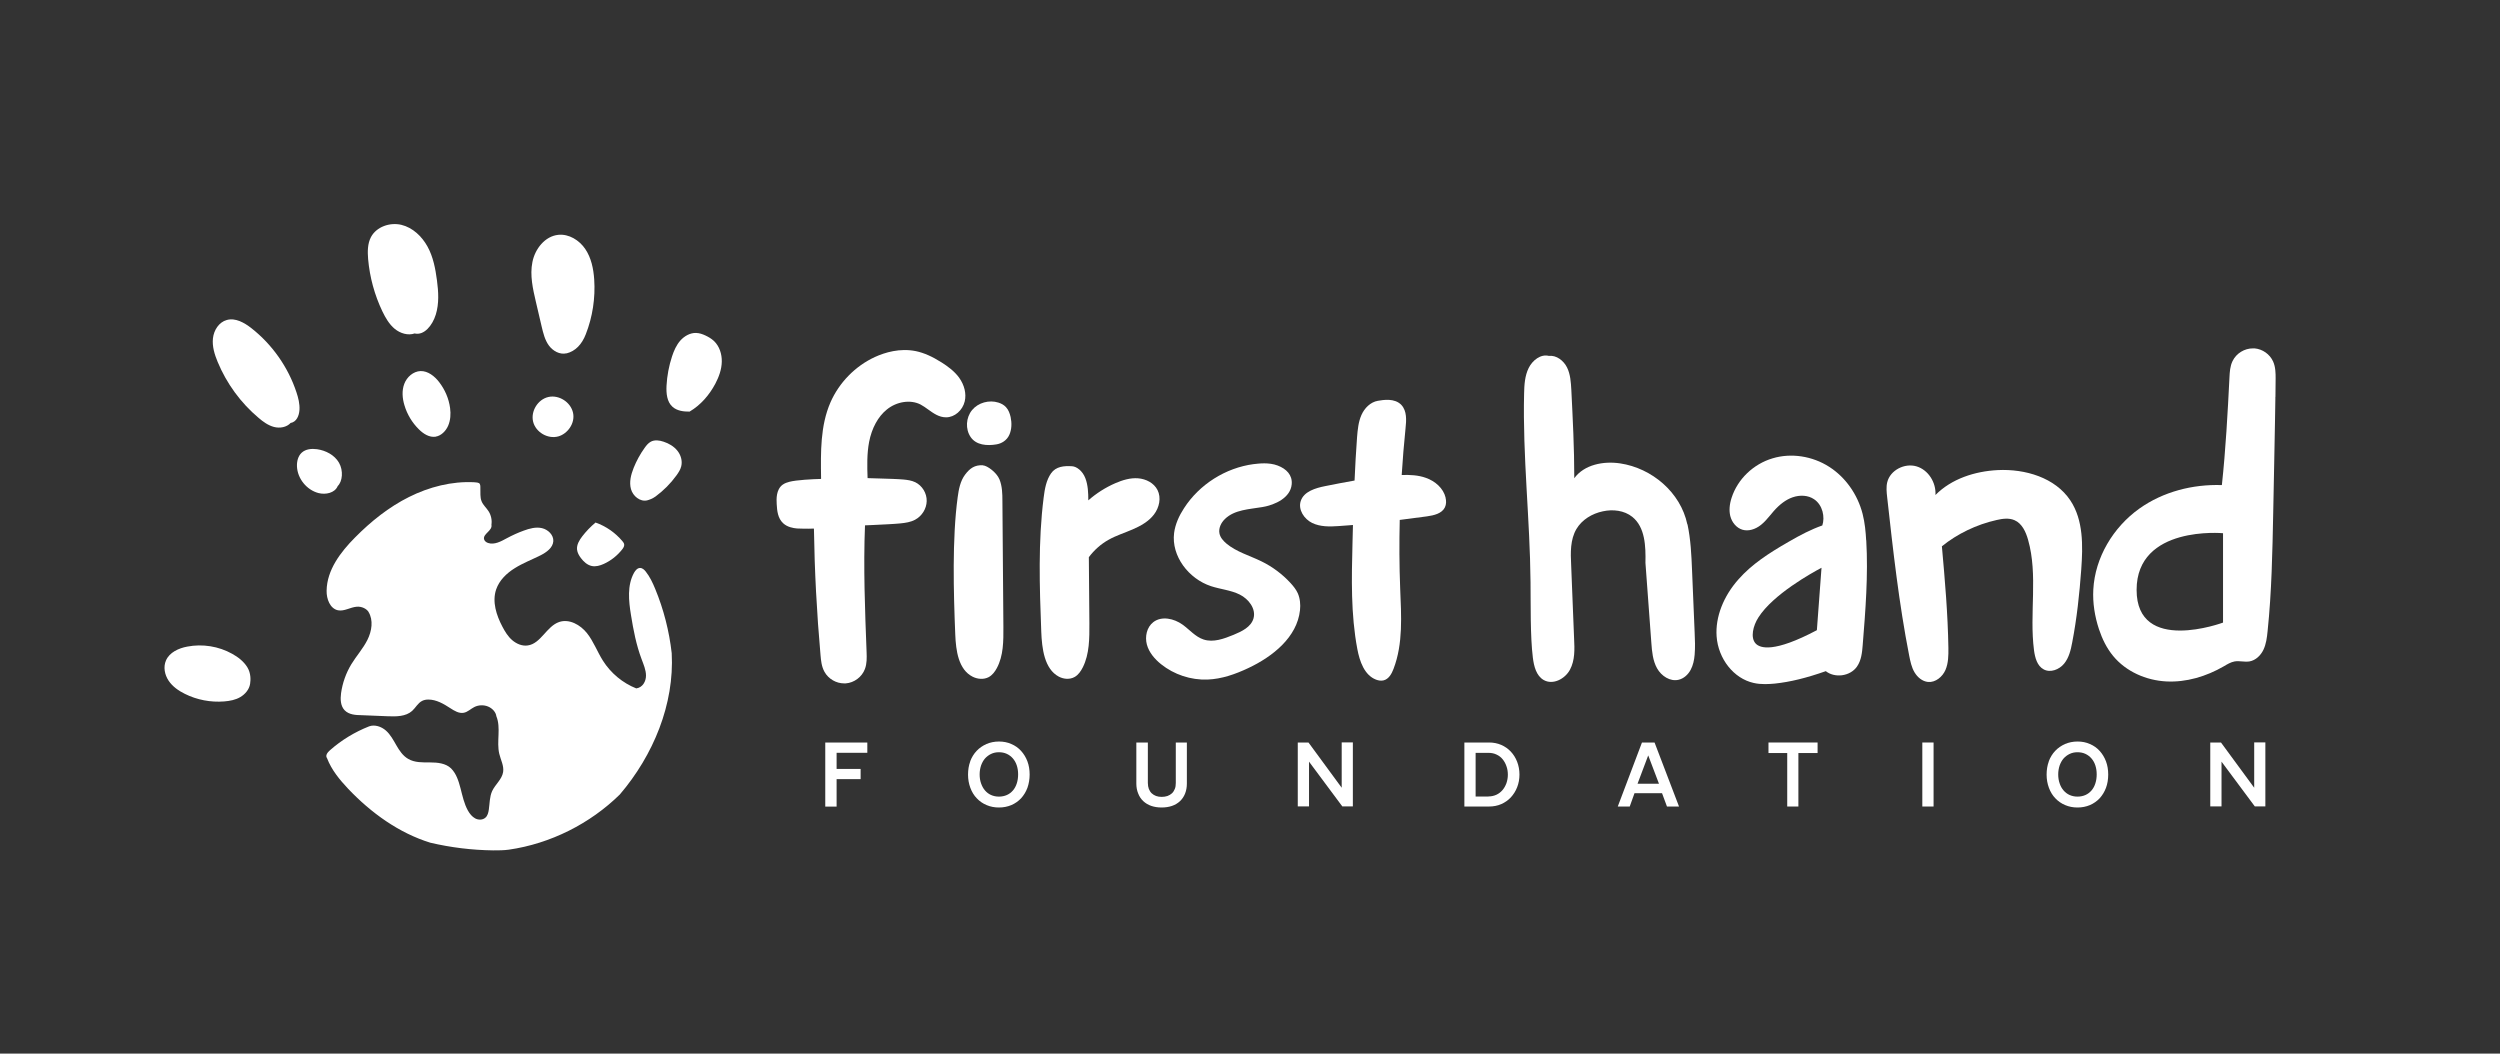
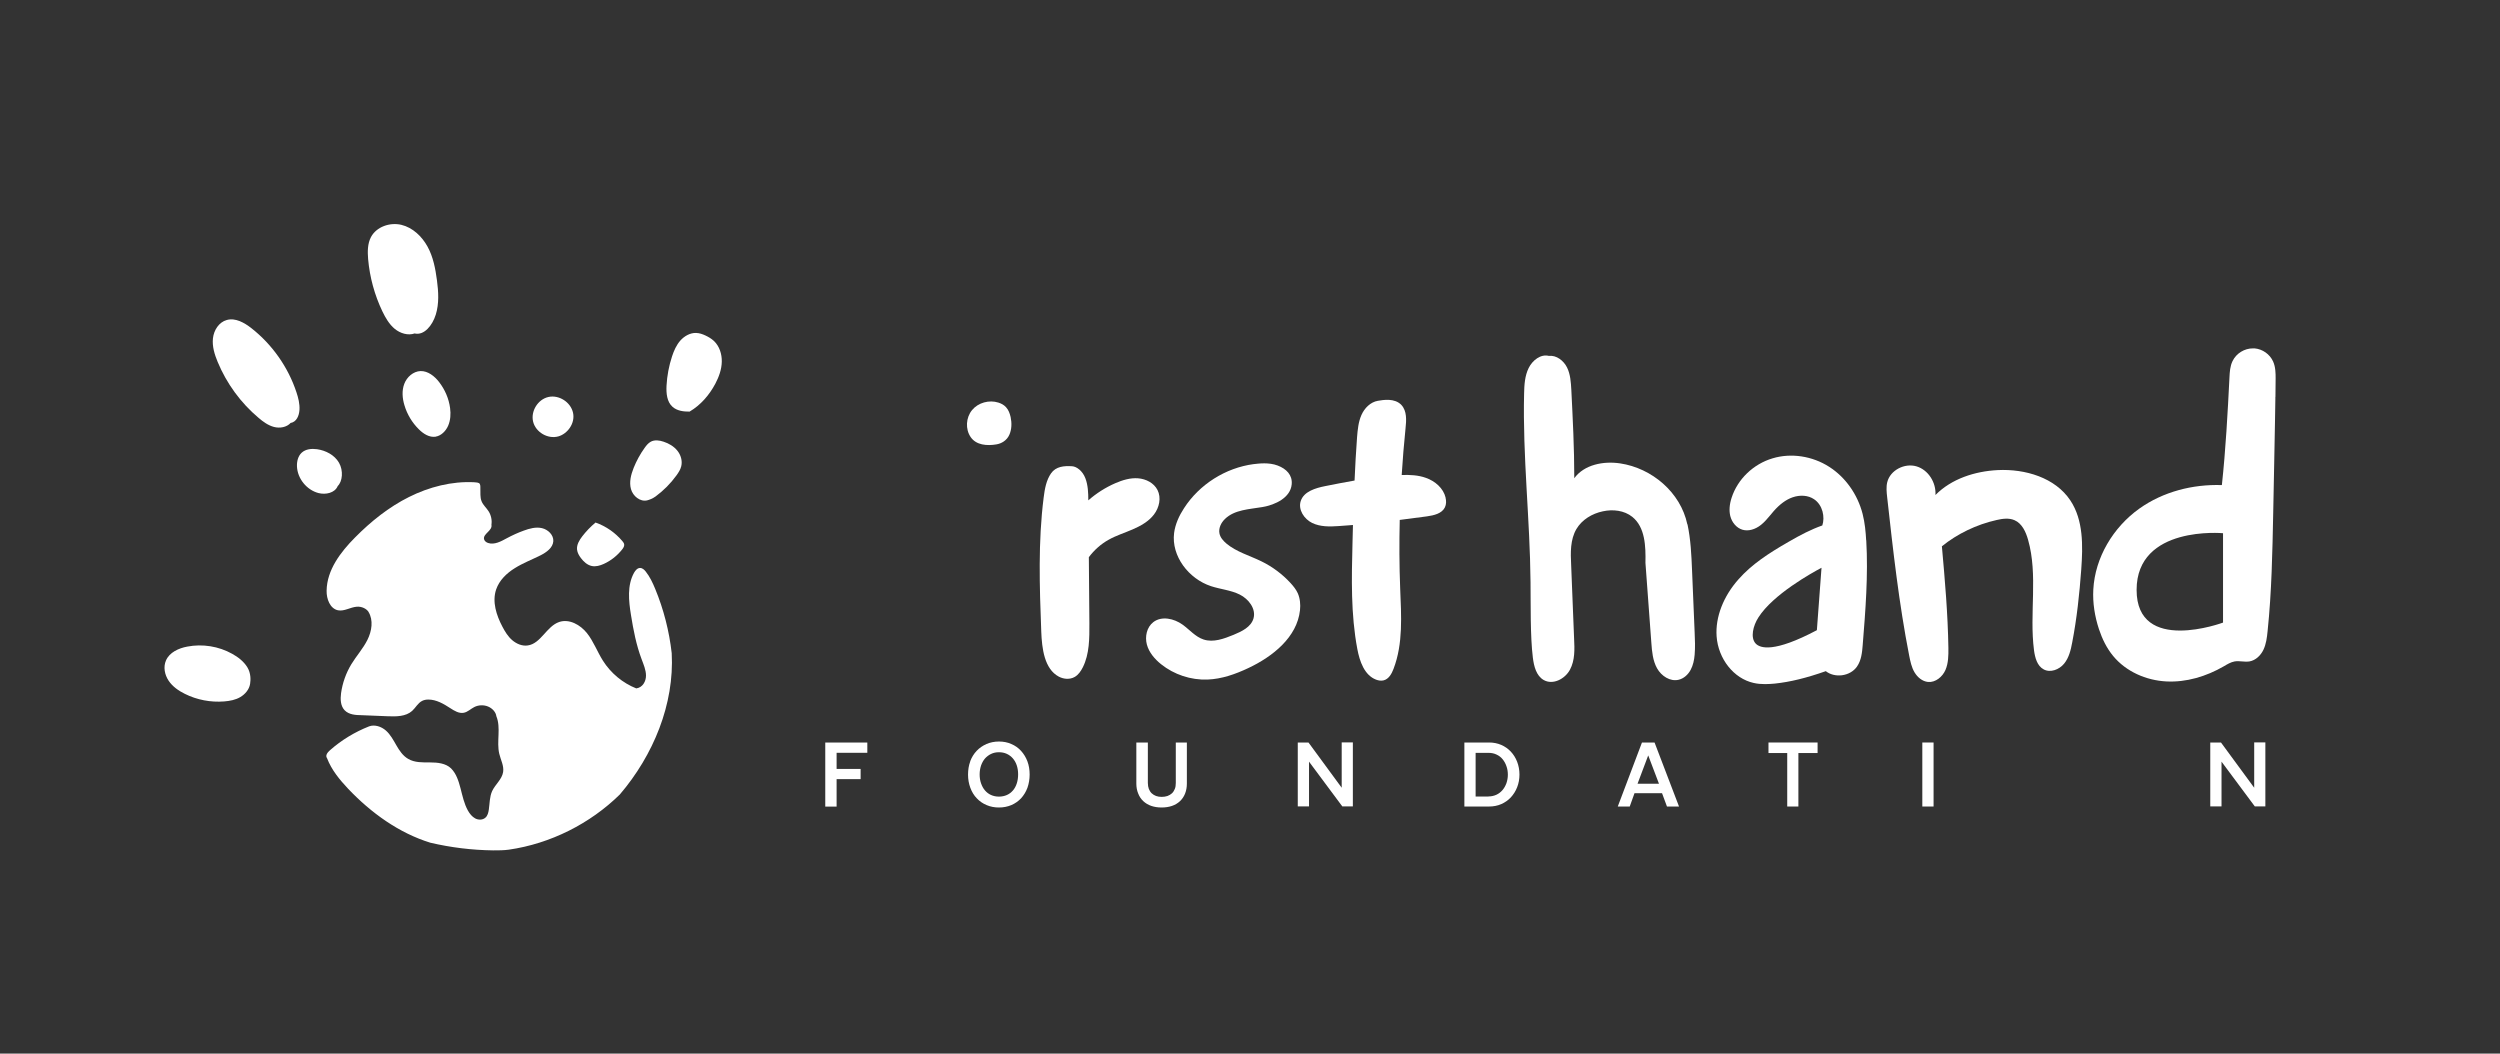
<svg xmlns="http://www.w3.org/2000/svg" id="Layer_1" data-name="Layer 1" viewBox="0 0 280 118">
  <rect x="0" y="0" width="280" height="118" fill="#333333" stroke="none" />
  <defs>
    <style>
      .cls-1 {
        fill: #fff;
      }
    </style>
  </defs>
  <g>
    <path class="cls-1" d="M41.27,68.53c.57.93.37,2.16-.12,3.14-.49.98-1.24,1.8-1.81,2.74-.59.98-.98,2.08-1.14,3.22-.09.67-.07,1.42.39,1.91.5.53,1.31.55,1.88.56.98.04,1.97.08,2.95.12.96.04,2.03.04,2.74-.6.39-.35.64-.88,1.12-1.12.21-.11.46-.15.7-.15.89,0,1.71.48,2.46.97.45.29.96.61,1.5.51.44-.08.78-.44,1.18-.64.47-.24,1.05-.26,1.54-.06s.88.64.93,1.08c.54,1.31,0,2.84.33,4.22.16.68.54,1.34.43,2.04-.13.82-.88,1.38-1.23,2.13-.29.64-.27,1.36-.37,2.06-.05.34-.13.71-.4.93-.3.26-.78.26-1.13.07s-.61-.52-.81-.87c-.86-1.54-.73-3.56-1.89-4.73-.6-.58-1.52-.67-2.36-.67s-1.73.03-2.45-.4c-.59-.34-.98-.93-1.32-1.52s-.66-1.2-1.17-1.65-1.26-.7-1.88-.47c-1.6.63-3.1,1.54-4.39,2.68-.26.23-.55.58-.32.89.5,1.31,1.41,2.41,2.37,3.43,2.56,2.69,5.67,4.94,9.19,6.03,2.3.54,4.66.83,7.03.86.6,0,1.2,0,1.77-.08,4.67-.67,9.11-2.92,12.43-6.18,3.75-4.39,6.12-10.11,5.81-15.83-.28-2.47-.9-4.9-1.85-7.2-.28-.68-.6-1.36-1.06-1.94-.16-.2-.37-.4-.63-.4-.31,0-.53.28-.68.54-.78,1.41-.6,3.15-.34,4.74.27,1.68.59,3.35,1.19,4.94.22.6.49,1.2.49,1.84s-.37,1.33-1.09,1.43c-1.53-.61-2.85-1.71-3.73-3.1-.64-1.01-1.05-2.16-1.79-3.09s-1.98-1.63-3.11-1.25c-1.42.48-2.05,2.43-3.53,2.63-.62.09-1.25-.18-1.73-.59s-.81-.96-1.1-1.51c-.68-1.29-1.17-2.8-.7-4.18.35-1.02,1.17-1.81,2.09-2.38.91-.57,1.93-.96,2.89-1.44.66-.34,1.37-.84,1.42-1.58.04-.7-.59-1.3-1.27-1.46s-1.4.04-2.05.28c-.64.23-1.27.52-1.87.84-.66.36-1.41.78-2.12.54-.2-.07-.38-.2-.44-.4-.18-.62.96-.96.82-1.64.08-.52-.04-1.07-.32-1.51-.24-.38-.61-.69-.78-1.11-.19-.45-.12-.97-.14-1.46,0-.21.02-.5-.17-.59-.13-.06-.19-.06-.51-.09-2.52-.13-5.05.52-7.31,1.65-2.26,1.13-4.26,2.73-6.04,4.53-1.63,1.64-3.16,3.65-3.19,5.97-.02.92.38,2,1.27,2.19.7.14,1.38-.34,2.1-.4.59-.05,1.13.25,1.34.6Z" />
    <path class="cls-1" d="M66.69,58.52c1.17.41,2.22,1.14,3.02,2.09.09.11.19.23.2.38.02.19-.09.36-.2.51-.55.71-1.27,1.29-2.09,1.66-.42.19-.9.33-1.35.23-.5-.11-.9-.48-1.21-.89-.21-.28-.39-.59-.43-.94-.06-.55.26-1.07.59-1.5.42-.54.89-1.04,1.47-1.53Z" />
    <path class="cls-1" d="M72.49,56.04c-.79.19-1.6-.47-1.82-1.26s0-1.62.3-2.38c.32-.79.73-1.55,1.23-2.24.19-.27.4-.53.69-.69.43-.23.96-.16,1.43,0,.59.19,1.15.52,1.54,1s.59,1.14.44,1.75c-.09.38-.31.71-.54,1.03-.65.9-1.44,1.69-2.33,2.35-.34.25-.73.39-.95.44Z" />
    <path class="cls-1" d="M77.25,46.1c-.68.01-1.42-.08-1.93-.54-.63-.56-.71-1.51-.67-2.35.06-1.12.27-2.24.62-3.3.21-.64.49-1.27.93-1.77.45-.5,1.09-.87,1.76-.85.37.01.72.13,1.06.29.34.16.66.35.93.6.63.59.91,1.48.89,2.34s-.32,1.69-.72,2.45c-.68,1.28-1.65,2.4-2.87,3.12Z" />
    <path class="cls-1" d="M62.52,48.88c-1.17.32-2.52-.47-2.81-1.65s.54-2.51,1.72-2.77c1.18-.26,2.49.58,2.75,1.77s-.63,2.37-1.66,2.65Z" />
-     <path class="cls-1" d="M63.45,39.57c-.75.18-1.53-.26-1.98-.88s-.63-1.39-.81-2.14c-.21-.91-.43-1.83-.64-2.74-.34-1.46-.69-2.98-.39-4.46.29-1.48,1.41-2.9,2.9-3.05,1.19-.12,2.35.6,3.02,1.59s.92,2.21,1,3.4c.14,2.08-.18,4.2-.94,6.14-.44,1.14-1.16,1.9-2.16,2.15Z" />
    <path class="cls-1" d="M46.46,37.34c-.76.27-1.63,0-2.25-.51s-1.03-1.23-1.38-1.95c-.88-1.84-1.42-3.83-1.6-5.86-.07-.84-.07-1.73.32-2.47.62-1.16,2.12-1.67,3.4-1.37,1.28.31,2.31,1.3,2.94,2.45s.88,2.47,1.05,3.77c.17,1.28.25,2.6-.13,3.83-.38,1.23-1.31,2.36-2.36,2.12Z" />
    <path class="cls-1" d="M48.8,48.91c-.71.11-1.38-.32-1.89-.83-.75-.74-1.31-1.67-1.61-2.68-.24-.78-.31-1.65-.02-2.41.29-.77,1.01-1.4,1.82-1.43.83-.02,1.57.57,2.08,1.23.65.84,1.09,1.85,1.23,2.91.09.67.05,1.37-.22,1.99s-.81,1.12-1.38,1.21Z" />
    <path class="cls-1" d="M32.56,47.36c-.45.5-1.22.63-1.87.46s-1.22-.58-1.73-1.02c-2-1.68-3.58-3.85-4.58-6.26-.35-.84-.63-1.74-.53-2.65s.67-1.81,1.55-2.05c.97-.27,1.97.3,2.76.92,2.33,1.83,4.11,4.36,5.04,7.17.21.63.38,1.3.34,1.97s-.33,1.35-.98,1.47Z" />
    <path class="cls-1" d="M37.82,54.45c-.33.77-1.35.98-2.16.77-1.32-.35-2.35-1.63-2.4-2.99-.02-.56.12-1.15.53-1.53.45-.41,1.11-.47,1.71-.39.99.14,1.97.65,2.47,1.52s.4,2.1-.16,2.62Z" />
    <path class="cls-1" d="M28.01,76.6c-.1.62-.55,1.15-1.09,1.47-.54.32-1.18.44-1.81.49-1.51.12-3.05-.17-4.41-.85-.71-.35-1.38-.82-1.82-1.48s-.61-1.53-.29-2.26c.39-.9,1.41-1.37,2.38-1.55,1.71-.33,3.52-.04,5.04.81.67.37,1.3.86,1.7,1.52s.37,1.41.3,1.85Z" />
  </g>
  <g>
-     <path class="cls-1" d="M107.44,42.32c-.56-.77-1.34-1.32-1.97-1.72-1.07-.68-1.99-1.08-2.88-1.27-1.81-.37-3.49.15-4.59.65-2.2,1.01-4.02,2.87-4.99,5.09-1.14,2.62-1.09,5.57-1.05,8.42v.15c-.95.02-2.78.12-3.54.32-.24.06-.52.15-.77.33-.74.55-.69,1.63-.66,2.15.04.79.13,1.61.72,2.16.47.44,1.12.55,1.56.59.01,0,1.18.05,1.89.01.07,4.72.32,9.49.74,14.19.05.57.11,1.27.45,1.87.44.78,1.3,1.28,2.19,1.28.06,0,.12,0,.18,0,.95-.07,1.82-.72,2.15-1.61.23-.61.21-1.27.19-1.85-.18-4.69-.37-9.54-.18-14.24.26-.01.58-.03.92-.04,1.06-.05,2.38-.11,3.05-.18.58-.06,1.14-.14,1.64-.41.77-.41,1.28-1.23,1.3-2.09.02-.88-.5-1.73-1.28-2.11-.42-.2-.88-.26-1.28-.3-.63-.06-1.75-.09-2.74-.12-.5-.01-.96-.03-1.32-.04-.05-1.35-.08-2.73.17-4.05.3-1.55,1-2.84,1.98-3.63,1.11-.91,2.68-1.14,3.79-.56.28.15.55.34.84.55.6.43,1.22.88,2,.88h.02c.95,0,1.84-.78,2.08-1.79.2-.85-.03-1.81-.62-2.64Z" />
-     <path class="cls-1" d="M110.08,52.11c-.9-.05-1.45.33-1.99,1.05s-.71,1.64-.83,2.53c-.63,4.64-.46,10.7-.27,15.38.07,1.79.35,3.93,1.96,4.73.55.27,1.23.33,1.78.04.41-.22.7-.61.92-1.02.74-1.38.74-3.02.73-4.59-.04-4.25-.07-9.86-.11-14.11,0-.82-.02-1.67-.33-2.43s-1.35-1.54-1.85-1.57Z" />
    <path class="cls-1" d="M111.61,49.77c-1.07.18-2.27.09-2.89-.81s-.54-2.19.15-3.03,1.92-1.17,2.95-.84c.32.1.62.26.85.51.28.3.43.71.52,1.11.14.66.13,1.38-.15,2s-.87.97-1.44,1.06Z" />
    <path class="cls-1" d="M129.64,54.88c-.4-.79-1.29-1.24-2.17-1.31-.88-.07-1.75.2-2.56.55-1.1.48-2.12,1.13-3.02,1.92,0-.84-.03-1.7-.33-2.48-.31-.82-.98-1.31-1.48-1.34-.91-.06-1.82.02-2.36.79-.54.77-.71,1.75-.83,2.71-.63,4.96-.46,9.99-.27,15,.07,1.92.35,4.2,1.96,5.06.55.29,1.23.35,1.78.04.41-.23.7-.65.92-1.09.74-1.48.74-3.24.73-4.91-.02-2.47-.04-4.95-.06-7.42.6-.79,1.35-1.47,2.22-1.95.85-.48,1.8-.77,2.69-1.16.9-.39,1.78-.88,2.38-1.66s.84-1.88.4-2.75Z" />
    <path class="cls-1" d="M140.41,51.98c-3.15.42-6.08,2.27-7.8,4.94-.55.84-.98,1.78-1.11,2.77-.33,2.6,1.64,5.14,4.13,5.96,1.06.35,2.21.44,3.22.94,1,.5,1.85,1.6,1.54,2.68-.28.96-1.31,1.45-2.23,1.83-1.08.44-2.27.89-3.37.52-.91-.3-1.56-1.1-2.34-1.66-.96-.69-2.35-1-3.28-.28-.73.56-.96,1.62-.72,2.51s.88,1.63,1.59,2.2c1.46,1.17,3.34,1.79,5.21,1.72,1.58-.06,3.11-.6,4.55-1.28,2.75-1.29,5.48-3.47,5.8-6.49.07-.64.01-1.31-.25-1.9-.19-.42-.49-.79-.81-1.14-.92-1-2.03-1.83-3.26-2.43-1.32-.65-2.8-1.05-3.93-2-.35-.3-.68-.67-.77-1.12-.12-.59.18-1.21.62-1.63,1.07-1.04,2.72-1.08,4.19-1.33s3.14-1.06,3.28-2.54c.1-1.04-.59-1.74-1.57-2.11s-2.08-.23-2.67-.16Z" />
    <path class="cls-1" d="M161.91,55.74c-.25-1.06-1.18-1.86-2.21-2.22-.86-.31-1.79-.35-2.71-.32.11-1.74.25-3.49.43-5.23.1-.91.16-1.94-.46-2.61-.75-.8-2.04-.57-2.64-.47-.83.14-1.5.82-1.84,1.59-.34.77-.42,1.63-.49,2.48-.12,1.62-.21,3.24-.28,4.86-1.09.19-2.18.4-3.27.62-1.11.22-2.41.6-2.76,1.68-.31.96.38,2.01,1.28,2.45.91.44,1.96.42,2.96.35.51-.03,1.05-.08,1.61-.12-.02.66-.04,1.32-.05,1.98-.1,3.98-.2,8,.54,11.91.26,1.38.79,2.93,2.1,3.43.27.1.56.15.84.08.58-.14.91-.74,1.12-1.3,1.08-2.83.86-5.95.74-8.98-.1-2.56-.11-5.12-.05-7.69,1.01-.13,2.04-.26,3.06-.4.77-.11,1.66-.31,2-1.01.16-.33.16-.73.07-1.09Z" />
    <g>
      <path class="cls-1" d="M189,58.73c.36,1.69.44,3.43.51,5.16.1,2.19.2,4.76.29,6.94.04.83.07,1.67,0,2.5-.05.59-.17,1.18-.45,1.7s-.75.96-1.33,1.1c-.96.24-1.95-.42-2.43-1.28s-.57-1.88-.64-2.86c-.22-2.86-.44-6.09-.66-8.95.04-1.86-.03-3.99-1.47-5.15-.91-.73-2.18-.87-3.31-.62-1.19.25-2.33.93-2.95,1.98-.7,1.19-.66,2.65-.59,4.03.11,2.37.22,5.87.33,8.25.06,1.18.1,2.42-.46,3.47s-1.92,1.75-2.95,1.16c-.83-.48-1.09-1.54-1.21-2.5-.3-2.43-.23-6.02-.26-8.46-.06-7.04-.89-14.08-.72-21.12.02-.98.08-1.99.51-2.86s1.35-1.59,2.26-1.36c.85-.1,1.66.53,2.04,1.3s.43,1.66.48,2.52c.16,3.23.33,6.45.33,9.88,1.12-1.53,3.27-1.94,5.14-1.66,3.54.53,6.76,3.23,7.52,6.82Z" />
      <path class="cls-1" d="M217.49,61.17c.34,3.79.67,7.59.73,11.4.01.84,0,1.71-.33,2.47s-1.11,1.41-1.94,1.34c-.65-.06-1.2-.53-1.53-1.09s-.46-1.21-.59-1.85c-1.15-5.87-1.81-11.82-2.47-17.77-.06-.55-.12-1.12.01-1.66.33-1.35,1.94-2.17,3.27-1.78s2.22,1.82,2.13,3.21c1.8-1.82,4.42-2.66,6.98-2.79,3.07-.15,6.43.84,8.13,3.4,1.47,2.21,1.41,5.07,1.22,7.72-.2,2.74-.49,5.47-1.01,8.17-.16.85-.36,1.72-.91,2.39s-1.54,1.05-2.29.64c-.73-.39-.97-1.31-1.08-2.13-.54-4.12.47-8.41-.67-12.4-.25-.88-.68-1.82-1.52-2.18-.62-.27-1.33-.17-1.99-.02-2.28.51-4.43,1.56-6.13,2.94Z" />
      <path class="cls-1" d="M209.01,60.51c-.05-.9-.14-1.95-.4-2.96-.56-2.18-1.92-4.1-3.73-5.26-1.9-1.22-4.27-1.58-6.34-.96-2.17.64-3.93,2.34-4.6,4.42-.25.76-.29,1.45-.15,2.04.19.75.72,1.35,1.37,1.54.64.19,1.42-.02,2.08-.55.4-.32.73-.72,1.05-1.1.12-.15.25-.29.37-.44.68-.77,1.36-1.27,2.08-1.53.87-.31,1.78-.24,2.43.2.98.65,1.24,2.01.93,2.94-1.25.44-2.43,1.05-3.79,1.84-2.28,1.31-4.11,2.52-5.57,4.16-1.73,1.93-2.63,4.27-2.48,6.42.18,2.53,1.93,4.73,4.15,5.22.43.1.87.13,1.28.13s.77-.03,1.1-.06c1.7-.18,3.51-.62,5.7-1.39.48.38,1.13.54,1.8.46.7-.09,1.32-.44,1.69-.97.5-.71.58-1.64.64-2.39.31-3.85.63-7.83.4-11.76ZM204.01,63.58l-.52,7c-4.81,2.55-6.36,2.03-6.86,1.49-.6-.65-.3-1.97.32-2.93,1.63-2.56,5.94-4.96,7.06-5.55Z" />
    </g>
    <path class="cls-1" d="M254.85,44.44c0-.68.02-1.36.02-2.04,0-.57,0-1.28-.28-1.91-.37-.82-1.18-1.39-2.07-1.47-.06,0-.12,0-.18,0-.95-.01-1.87.55-2.29,1.41-.29.59-.32,1.25-.35,1.83-.2,3.98-.42,8.07-.85,12.07-3.27-.11-6.58.74-9.24,2.63-2.93,2.09-4.97,5.48-5.16,9.07-.08,1.5.16,3,.63,4.43.36,1.09.87,2.14,1.6,3.02,1.44,1.74,3.68,2.72,5.93,2.84,2.25.12,4.5-.56,6.45-1.69.39-.23.78-.47,1.22-.55.55-.09,1.11.09,1.66,0,.7-.12,1.27-.68,1.57-1.32.3-.64.39-1.36.46-2.07.46-4.41.54-8.86.63-13.29.04-1.84.07-3.67.11-5.51.03-1.58.06-3.16.09-4.74.02-.82.03-1.63.04-2.45,0-.08,0-.16,0-.24ZM248.98,69.73s-9.68,3.6-9.68-3.66,9.68-6.35,9.68-6.35v10.01Z" />
    <g>
      <path class="cls-1" d="M92.44,83.16h4.7v1.15h-3.6l.16-.18v6.21h-1.27v-7.17ZM96.39,86.12v1.14h-2.9v-1.14h2.9Z" />
      <path class="cls-1" d="M108.66,85.27c.17-.45.41-.84.72-1.17.31-.33.68-.58,1.1-.77.42-.18.89-.28,1.4-.28s.97.09,1.39.28c.43.18.79.44,1.09.77.3.33.54.72.71,1.17.17.45.25.95.25,1.48s-.09,1.04-.25,1.49c-.17.45-.41.84-.71,1.17-.3.32-.67.58-1.09.76-.43.18-.89.27-1.39.27s-.96-.09-1.38-.27c-.43-.18-.79-.43-1.1-.76-.31-.32-.55-.71-.72-1.17s-.26-.95-.26-1.48.08-1.04.25-1.49ZM111,84.44c-.27.13-.49.3-.68.51-.19.22-.33.48-.44.78-.1.31-.16.64-.16,1s.05.7.16,1.01.25.57.44.79c.19.22.41.39.68.51.27.12.56.18.88.18s.62-.06.89-.18c.27-.12.49-.29.68-.51.19-.22.33-.48.43-.79s.15-.64.15-1.01-.05-.69-.15-1c-.1-.31-.25-.57-.44-.79-.19-.22-.42-.39-.68-.51-.26-.12-.56-.18-.88-.18s-.61.06-.88.19Z" />
      <path class="cls-1" d="M128.56,83.16v4.53c0,.25.04.48.11.67.08.19.18.36.32.49.14.13.3.23.49.3s.4.1.63.1.45-.03.65-.1c.19-.07.36-.17.5-.3.14-.13.24-.3.32-.49.08-.19.11-.42.11-.67v-4.53h1.24v4.6c0,.42-.07.79-.2,1.12-.13.33-.32.61-.57.85-.25.23-.54.41-.89.53s-.74.18-1.17.18-.81-.06-1.16-.18c-.35-.12-.64-.3-.89-.53-.25-.23-.44-.52-.57-.85-.14-.33-.21-.71-.21-1.12v-4.6h1.27Z" />
      <path class="cls-1" d="M145.35,83.16h1.2l3.84,5.23-.12.05v-5.29h1.25v7.17h-1.18l-3.86-5.19.13-.05v5.24h-1.26v-7.17Z" />
      <path class="cls-1" d="M164.01,83.16h2.76c.5,0,.95.09,1.37.27.41.18.77.43,1.07.75.3.32.54.7.71,1.14.17.44.26.92.26,1.43s-.09.99-.26,1.42c-.17.44-.41.81-.71,1.14-.3.32-.66.57-1.07.75-.41.18-.87.27-1.37.27h-2.76v-7.17ZM166.72,89.2c.32,0,.62-.07.88-.19s.49-.3.68-.52c.19-.22.33-.48.44-.77.1-.3.16-.61.16-.95s-.05-.66-.16-.96c-.1-.3-.25-.56-.43-.78-.18-.22-.41-.4-.68-.52-.27-.13-.56-.19-.89-.19h-1.64l.19-.22v5.33l-.19-.22h1.64Z" />
      <path class="cls-1" d="M183.89,83.16h1.42l2.74,7.17h-1.35l-.61-1.65.23.16h-3.42l.22-.16-.59,1.65h-1.34l2.71-7.17ZM183.24,87.78h2.76l-.13.17-1.34-3.53h.14l-1.33,3.53-.1-.17Z" />
      <path class="cls-1" d="M198.07,83.16h5.5v1.18h-5.5v-1.18ZM200.17,84.18h1.25v6.15h-1.25v-6.15Z" />
      <path class="cls-1" d="M215.3,83.16h1.26v7.17h-1.26v-7.17Z" />
-       <path class="cls-1" d="M229.46,85.27c.17-.45.41-.84.72-1.17.31-.33.68-.58,1.1-.77.42-.18.89-.28,1.4-.28s.97.09,1.39.28c.43.18.79.44,1.09.77.3.33.54.72.71,1.17s.25.95.25,1.48-.08,1.04-.25,1.49-.41.84-.71,1.17c-.3.32-.67.58-1.09.76-.43.18-.89.27-1.39.27s-.96-.09-1.38-.27c-.43-.18-.79-.43-1.1-.76-.31-.32-.55-.71-.72-1.17s-.26-.95-.26-1.48.08-1.04.25-1.49ZM231.8,84.44c-.27.13-.49.3-.68.51-.19.22-.33.48-.44.78-.1.31-.16.64-.16,1s.05.7.16,1.01c.1.31.25.57.44.79.19.22.41.39.68.51.27.12.56.18.88.18s.62-.06.89-.18.49-.29.68-.51c.19-.22.33-.48.43-.79.1-.31.15-.64.15-1.01s-.05-.69-.15-1c-.1-.31-.25-.57-.44-.79-.19-.22-.42-.39-.68-.51-.26-.12-.56-.18-.88-.18s-.61.06-.88.19Z" />
      <path class="cls-1" d="M247.55,83.16h1.2l3.84,5.23-.12.05v-5.29h1.25v7.17h-1.18l-3.86-5.19.13-.05v5.24h-1.26v-7.17Z" />
    </g>
  </g>
</svg>